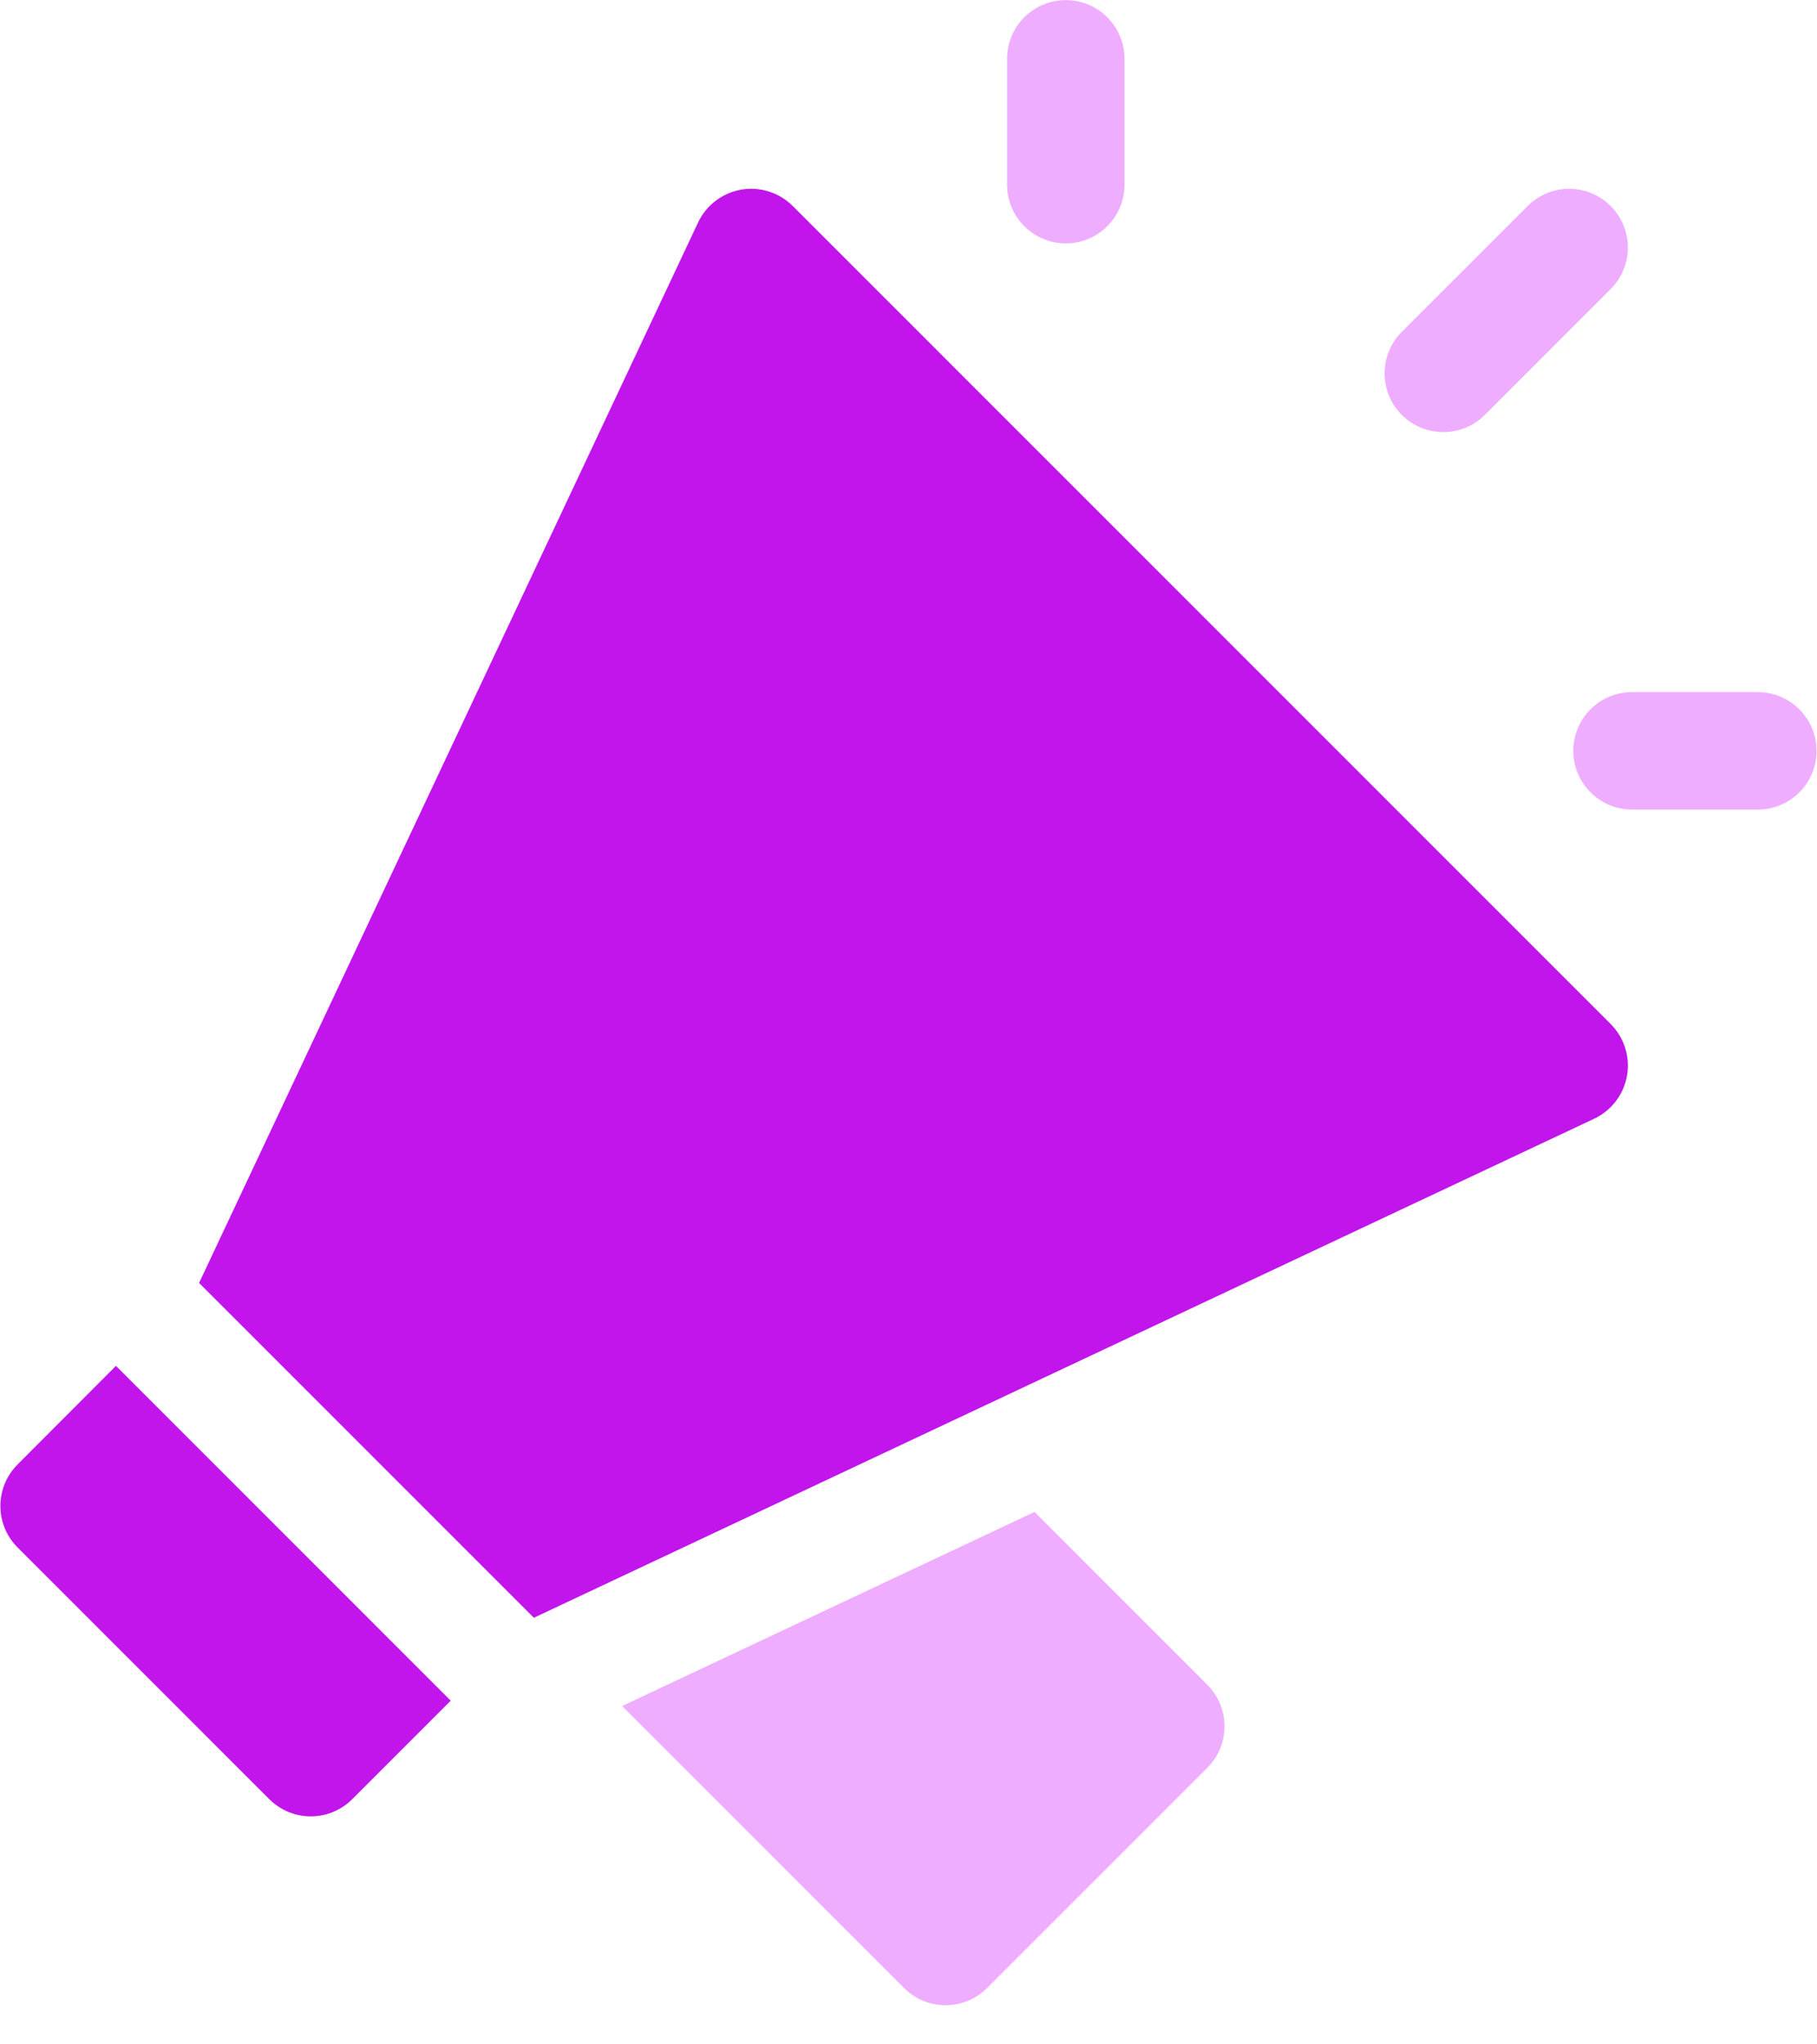
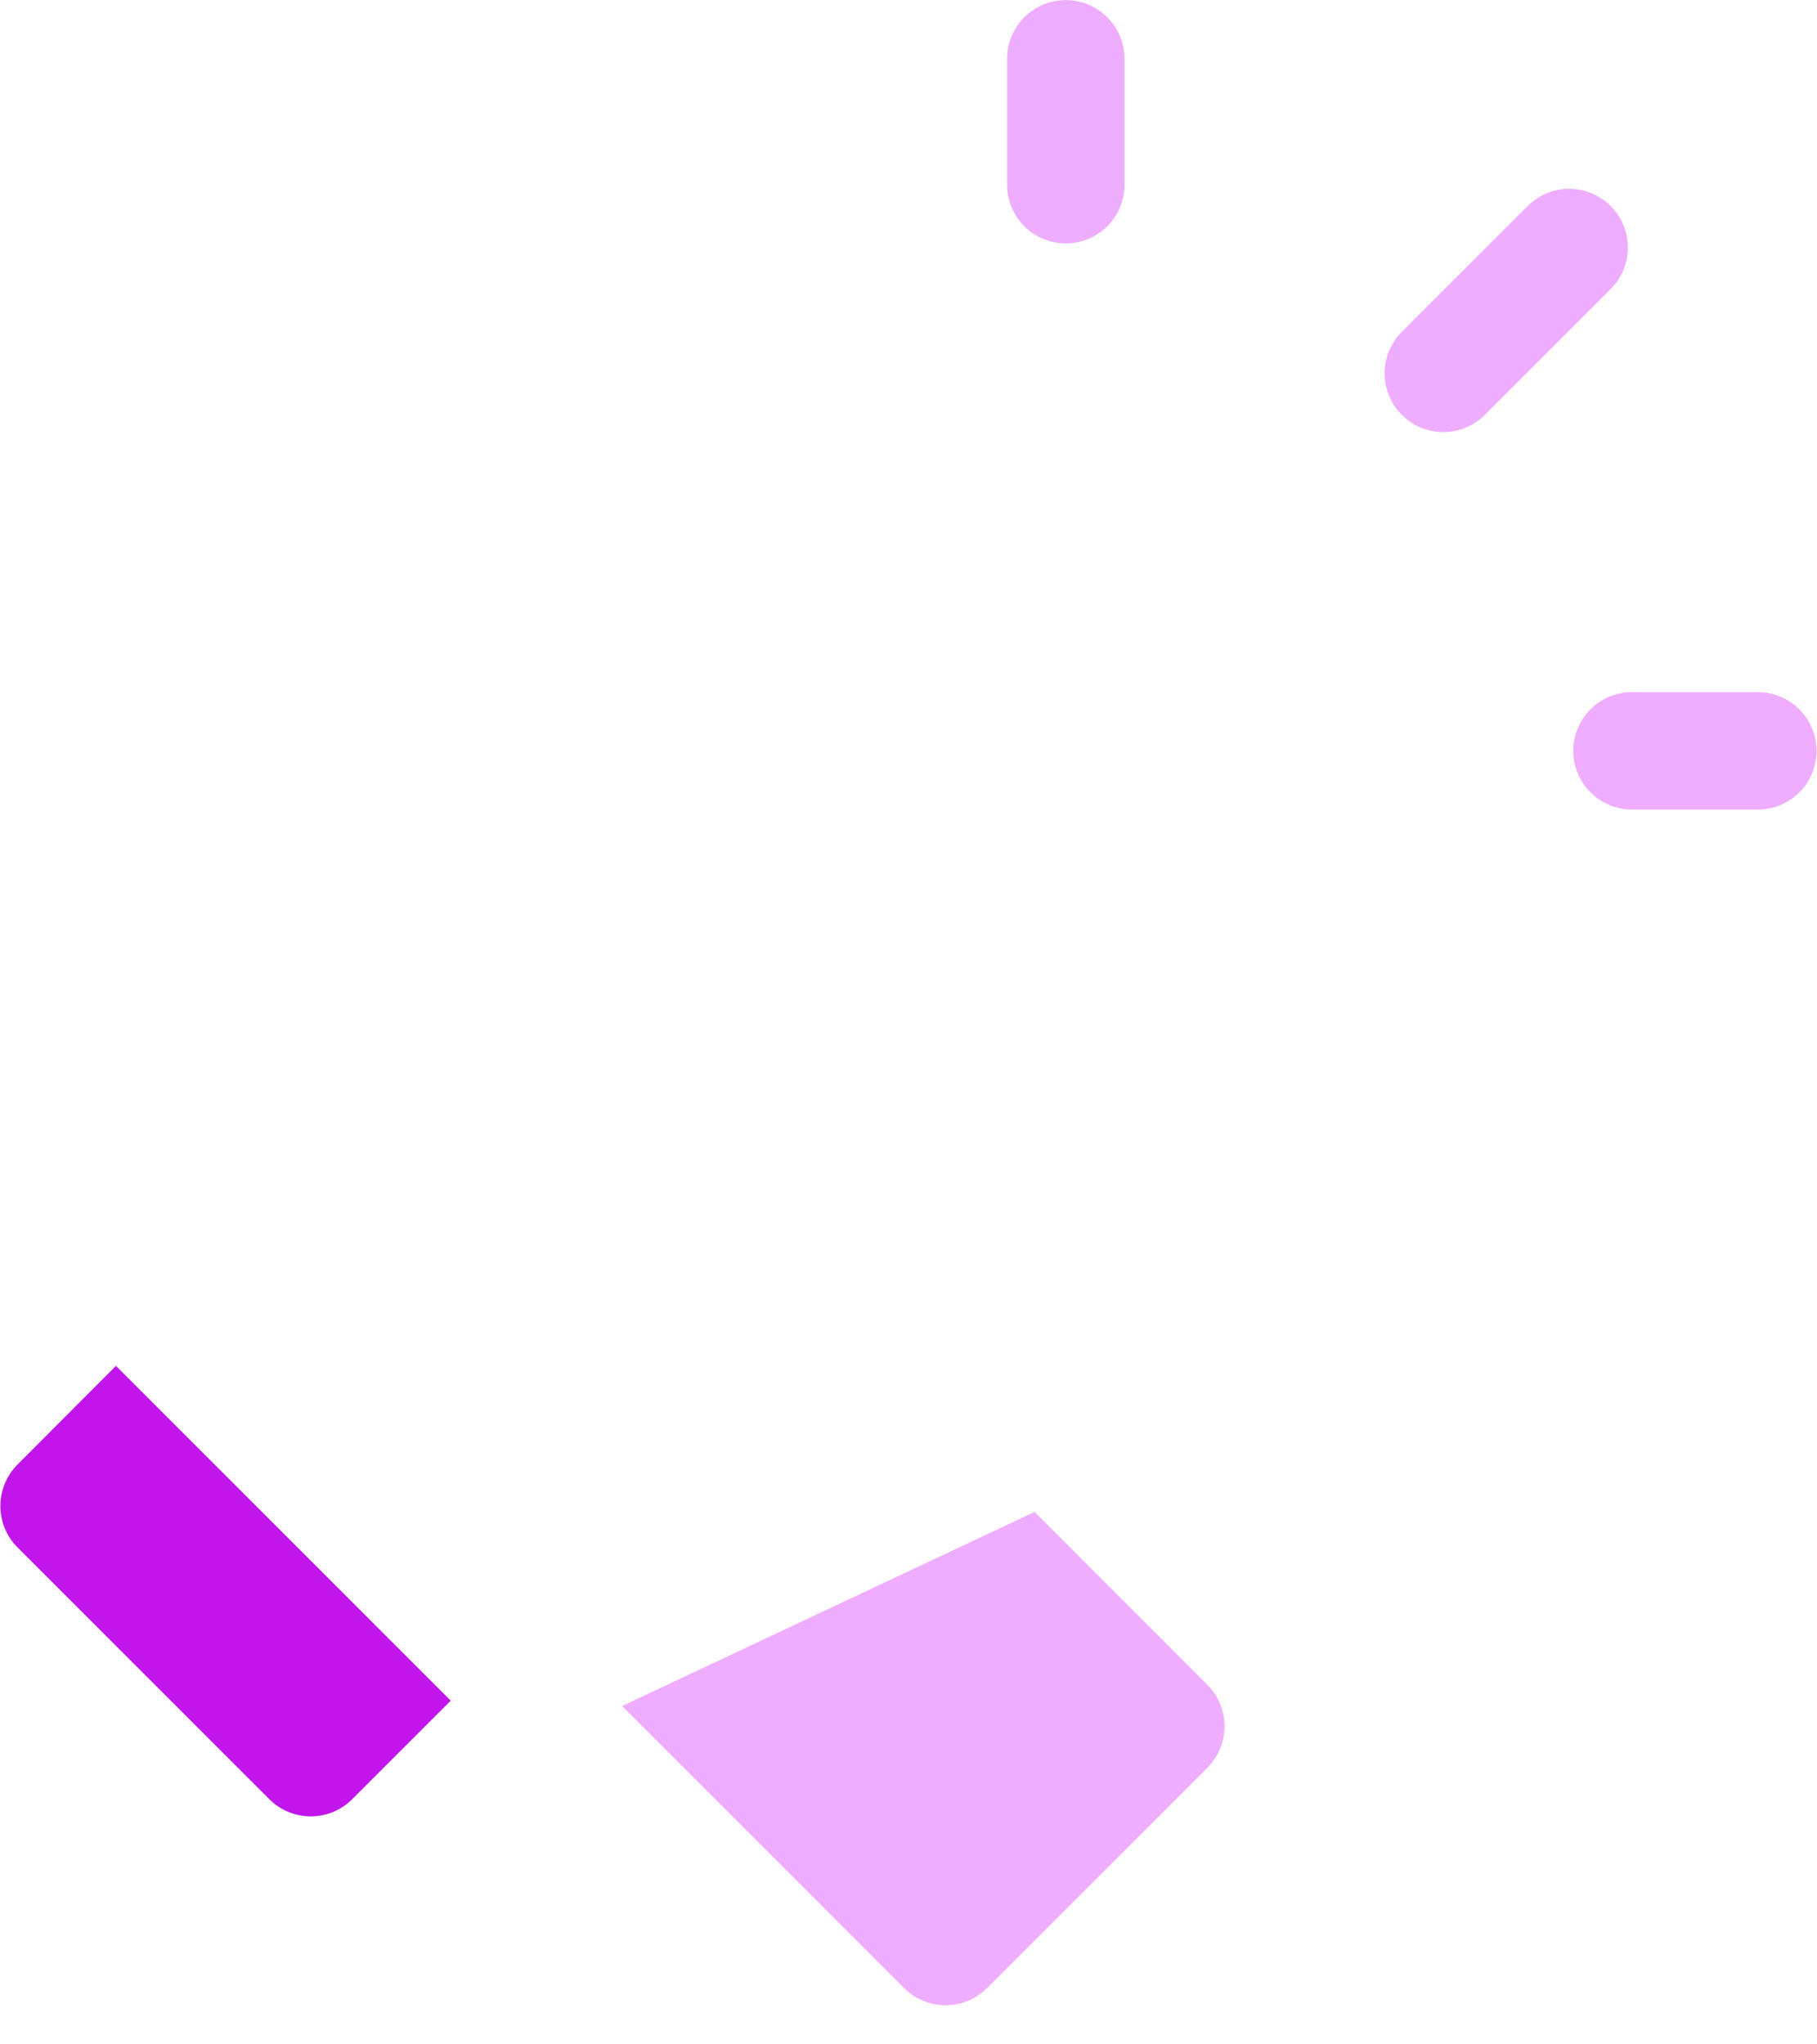
<svg xmlns="http://www.w3.org/2000/svg" height="18" viewBox="0 0 16 18" width="16">
  <g fill="none" fill-rule="evenodd">
    <path d="m0 1h16v16h-16z" fill="#fff" opacity="0" />
    <g fill-rule="nonzero">
      <g fill="#efadff">
        <path d="m13.075 3.653 1.108-1.108c.202-.202.202-.529 0-.731-.202-.202-.529-.202-.731 0l-1.108 1.108c-.202.202-.202.529 0 .731.202.202.529.202.731 0z" />
        <path d="m15.479 6.094h-1.108c-.286 0-.517.232-.517.517s.232.517.517.517h1.108c.286 0 .517-.232.517-.517s-.232-.517-.517-.517z" />
        <path d="m9.385 2.143c.286 0 .517-.232.517-.517v-1.108c0-.286-.232-.517-.517-.517-.286 0-.517.232-.517.517v1.108c0 .286.232.517.517.517z" />
      </g>
      <path d="m.155 12.894c-.202.202-.202.53 0 .731l2.216 2.216c.202.202.529.202.731 0l.867-.867-2.948-2.948z" fill="#c115eb" />
      <path d="m9.11 13.312-3.632 1.709 2.483 2.483c.202.202.529.202.731 0l1.939-1.939c.202-.202.202-.529 0-.731z" fill="#efadff" />
-       <path d="m6.981 1.814c-.119-.119-.289-.173-.455-.144-.166.029-.307.137-.379.289l-4.394 9.337 2.948 2.948 9.337-4.394c.152-.072.26-.213.289-.379.029-.166-.025-.336-.144-.455z" fill="#c115eb" />
    </g>
  </g>
</svg>